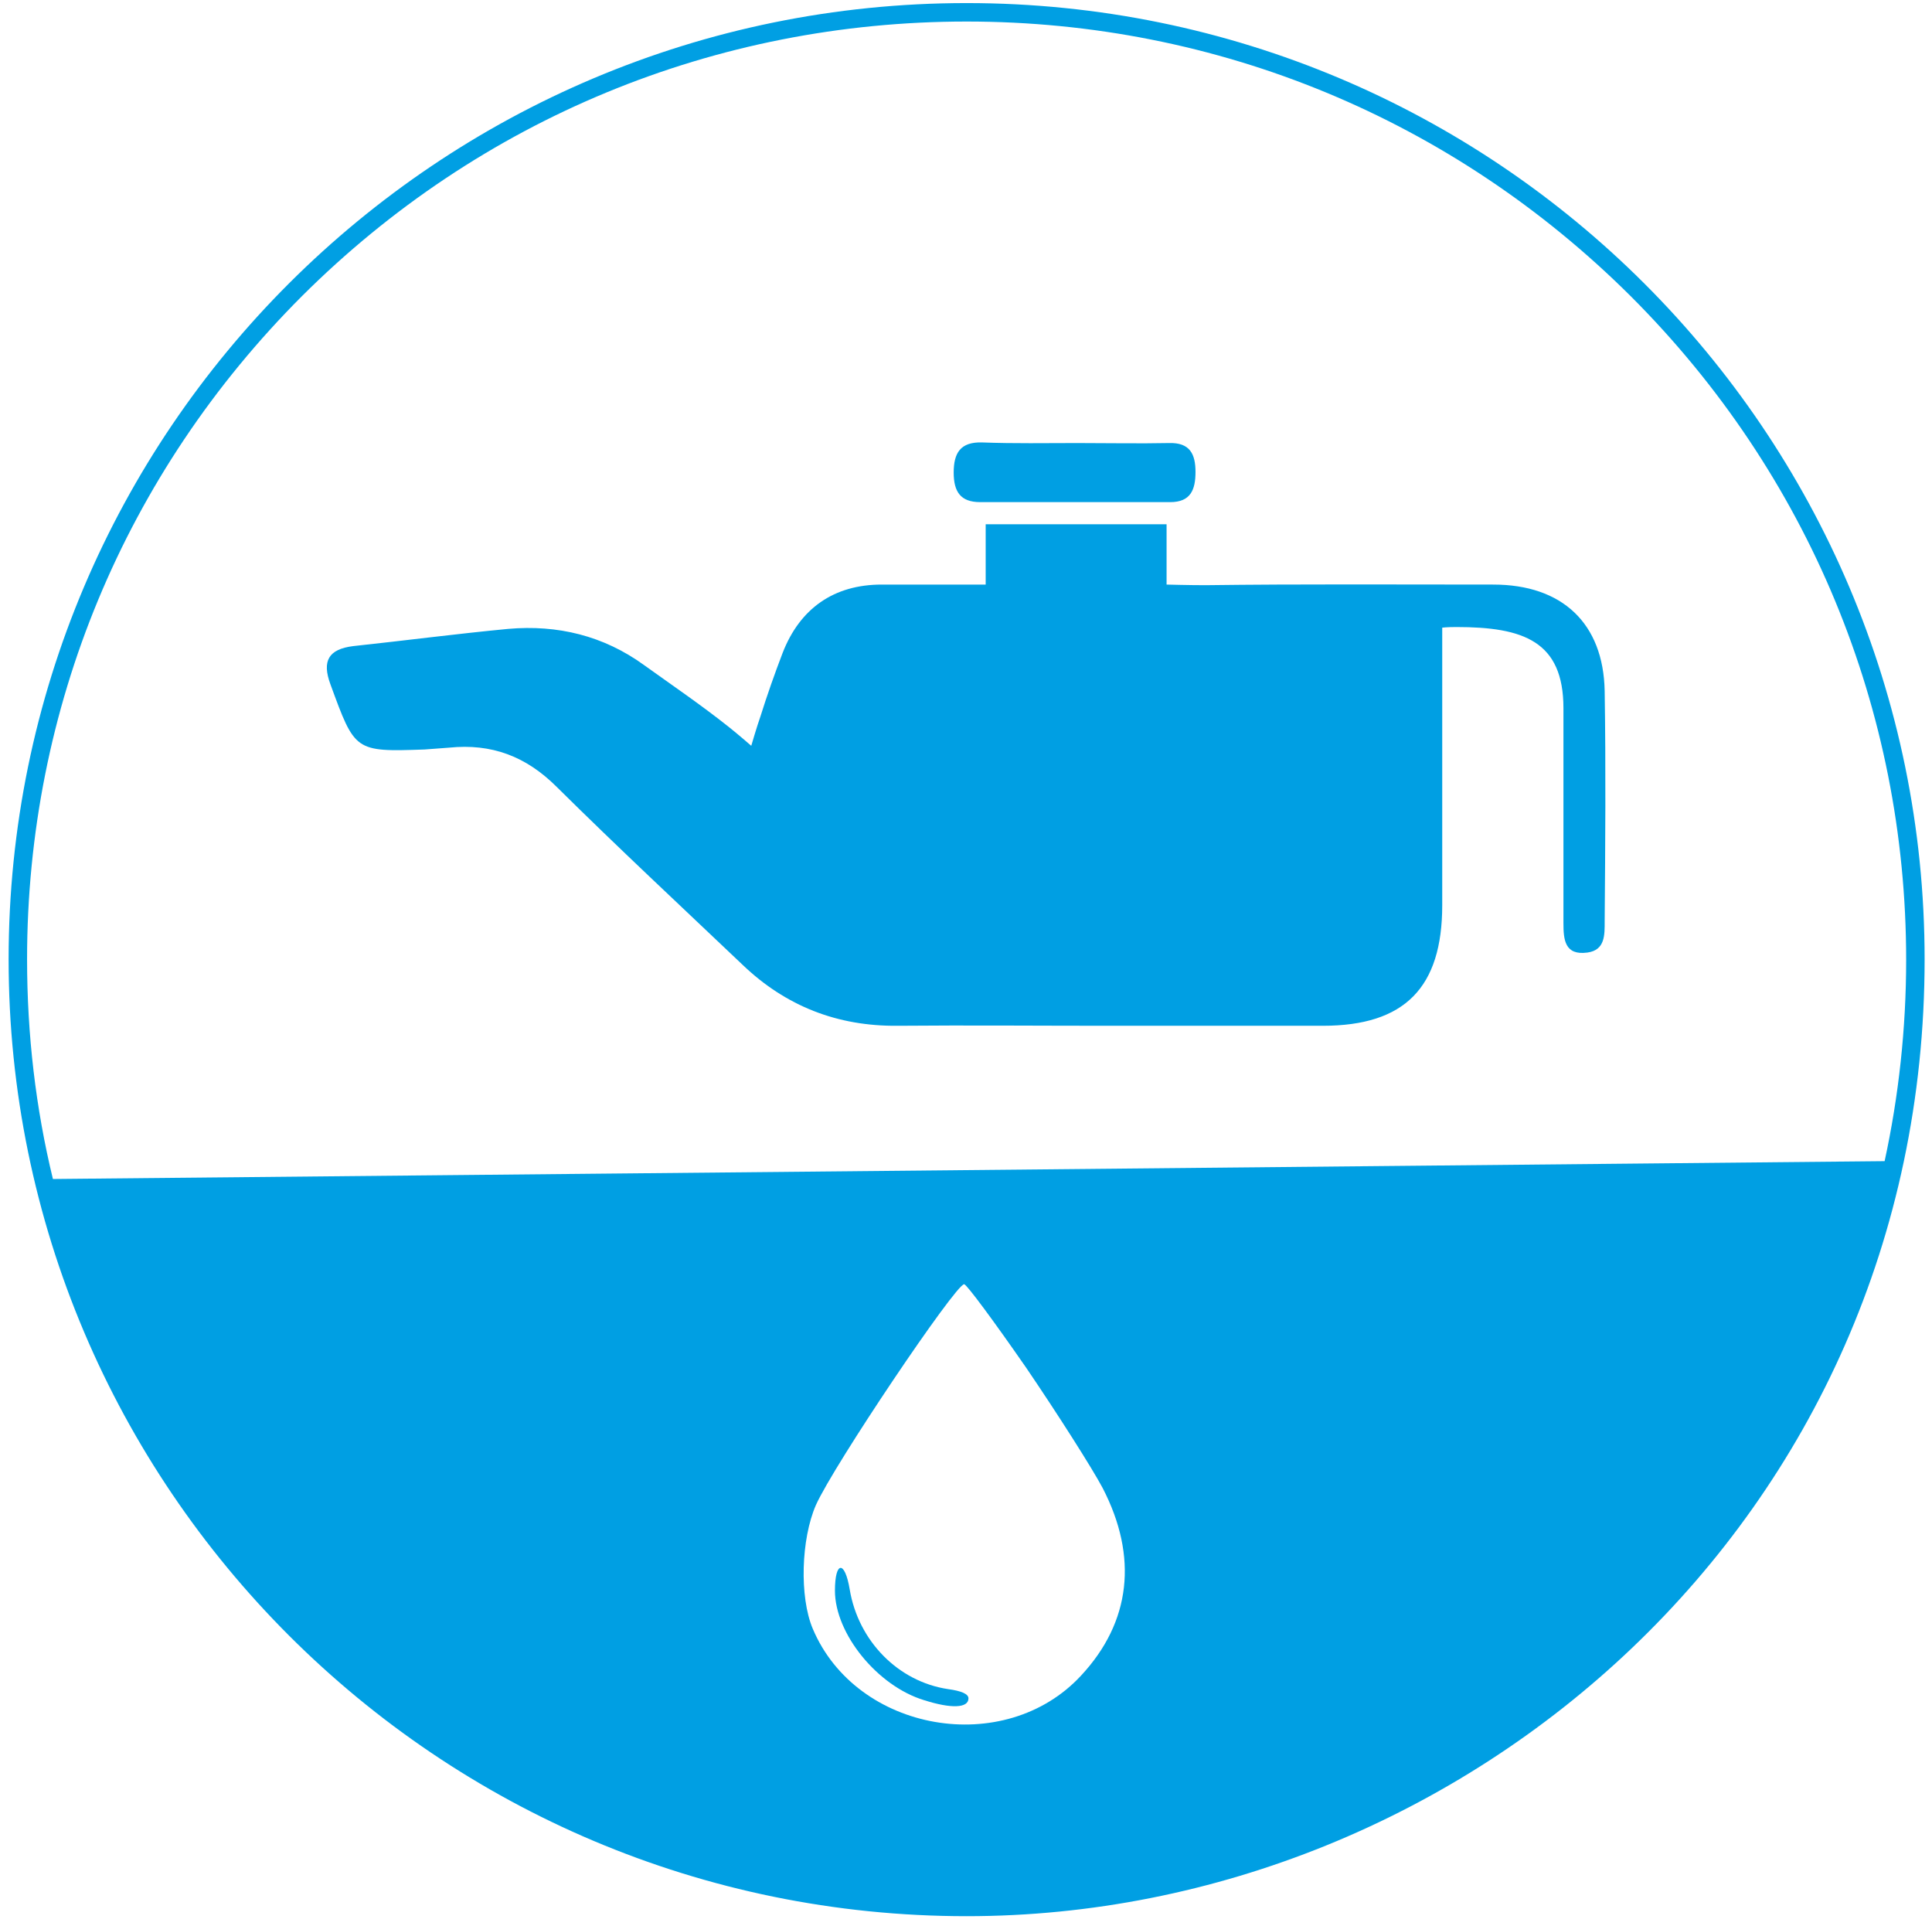
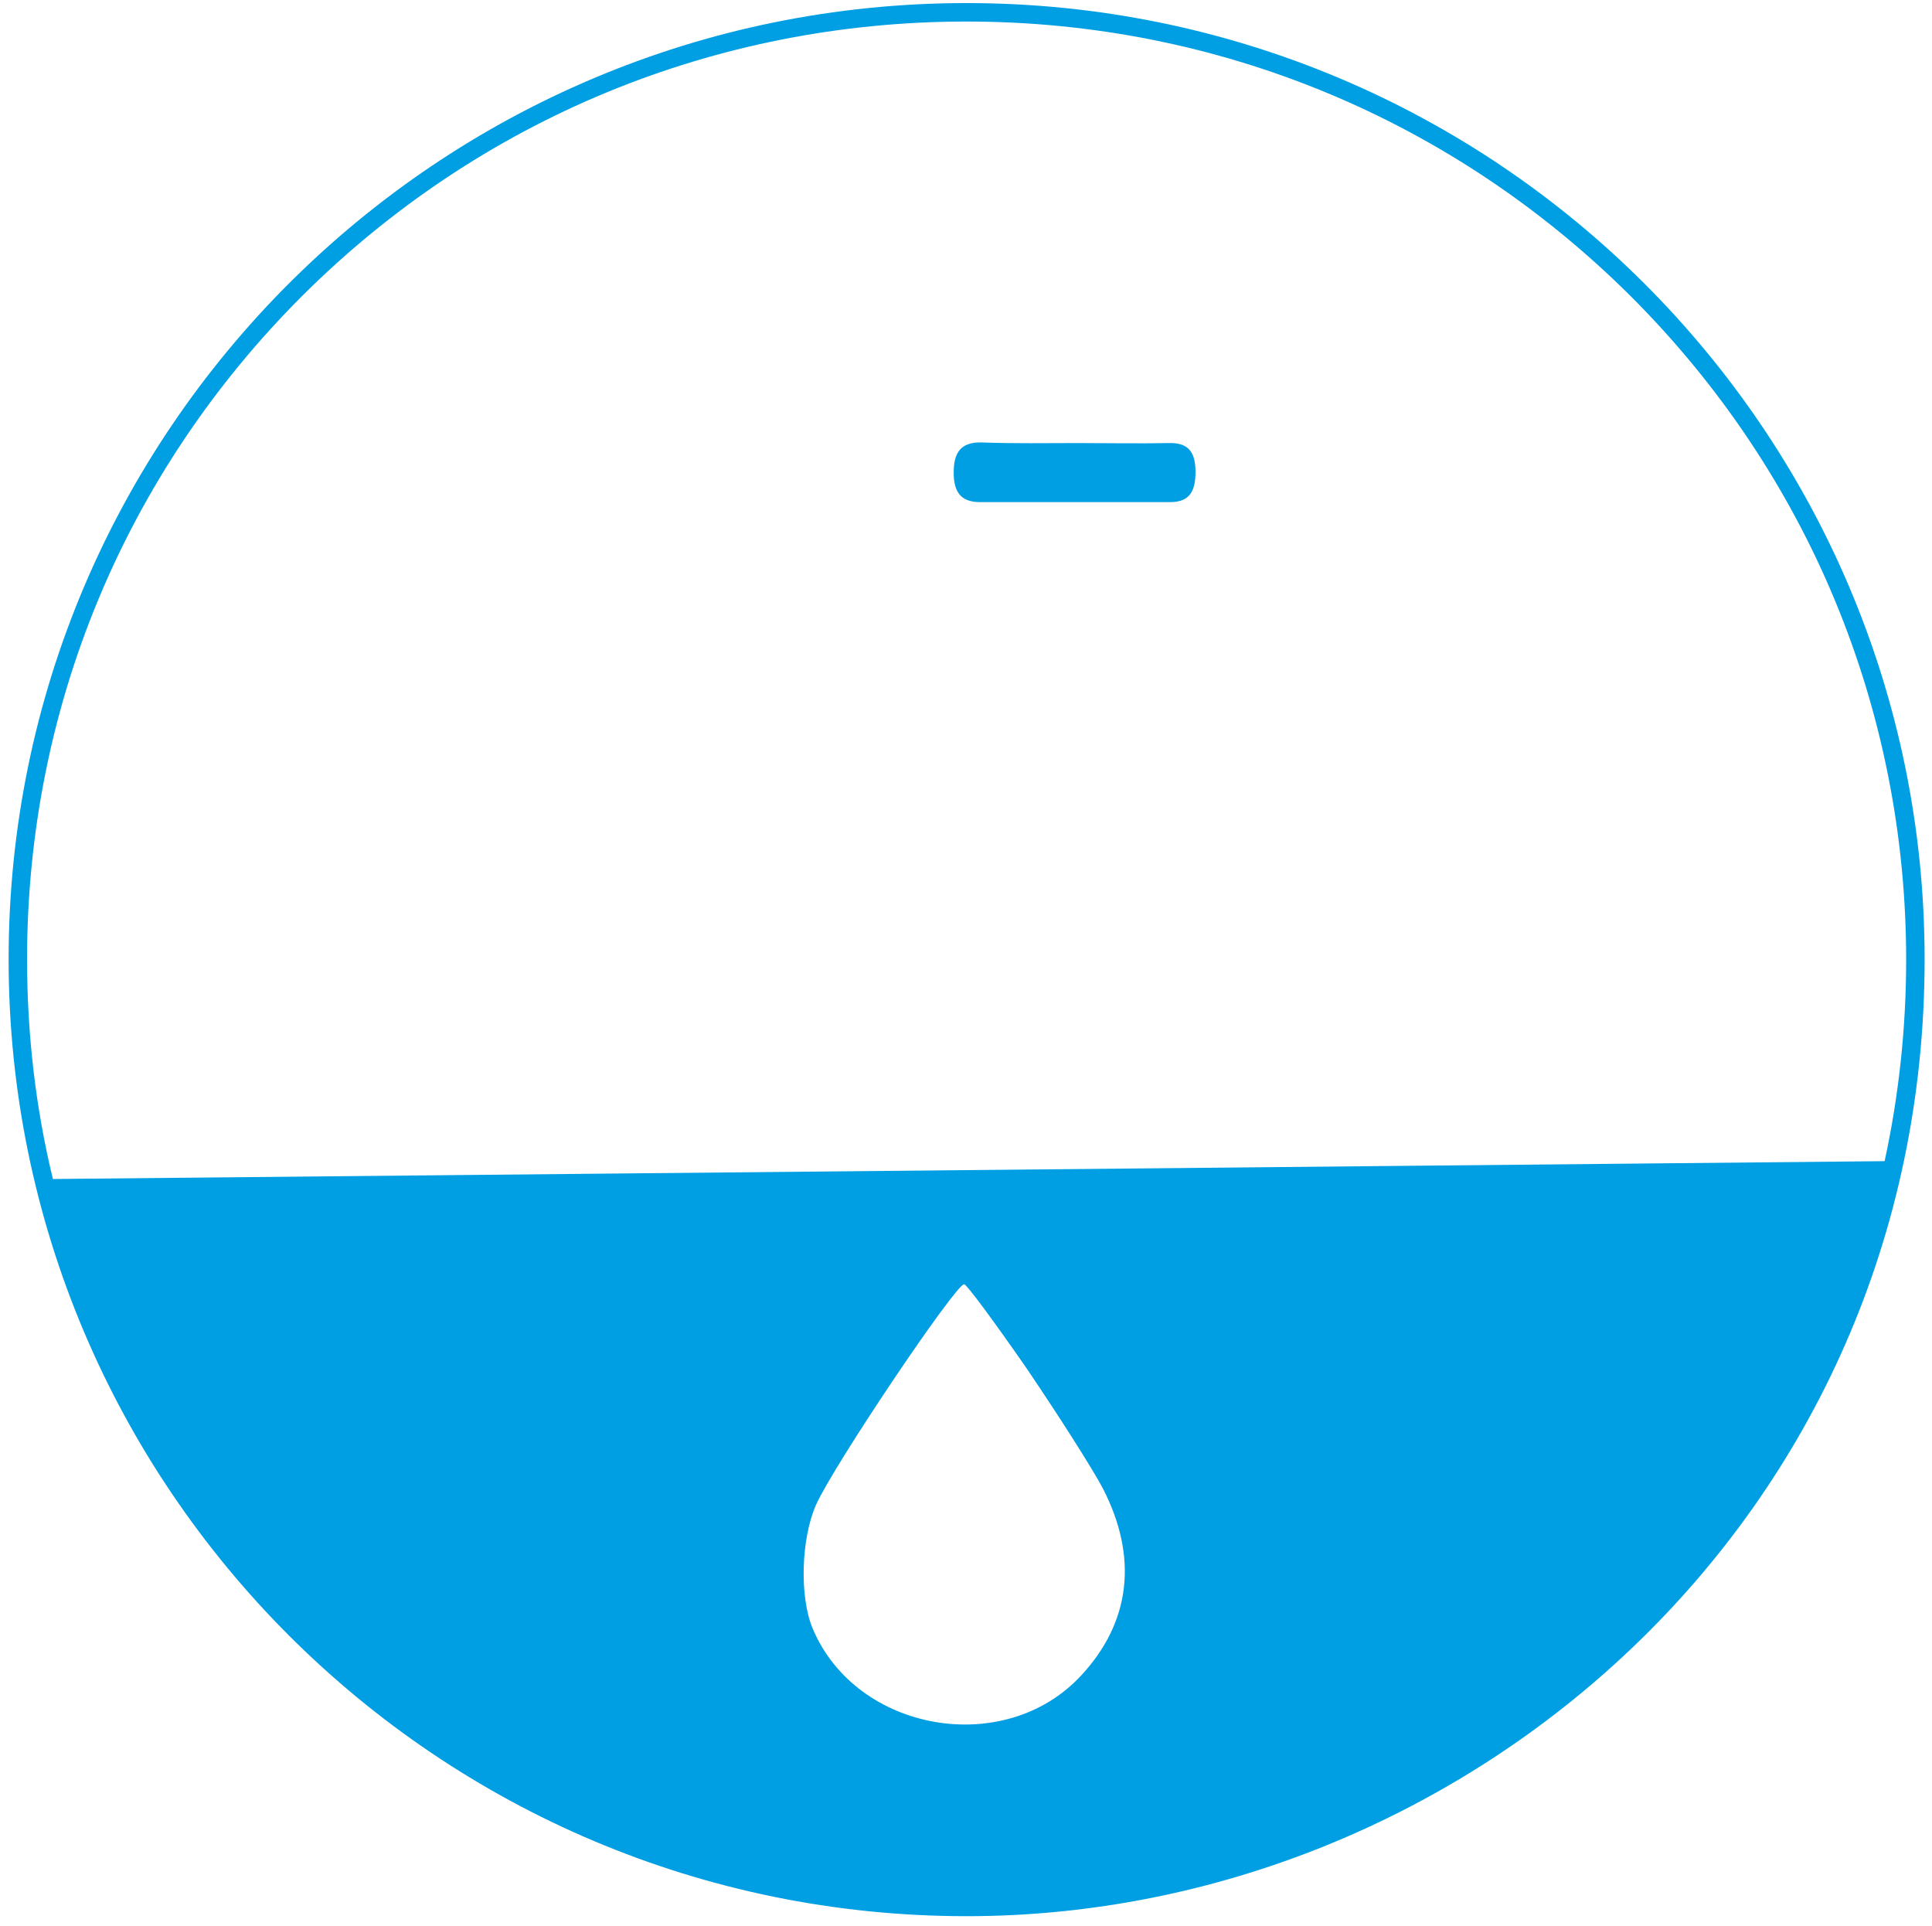
<svg xmlns="http://www.w3.org/2000/svg" version="1.1" id="Ebene_1" x="0px" y="0px" viewBox="0 0 314 313" style="enable-background:new 0 0 314 313;" xml:space="preserve">
  <style type="text/css">
	.st0{fill:#009FE3;}
</style>
-   <path class="st0" d="M180.3,166.7c-11.5,0-22.9-0.1-34.4,0c-9.8,0.1-18.2-3.2-25.2-9.9c-10.1-9.6-20.3-19.1-30.2-28.9  c-5-5-10.6-7.1-17.5-6.4c-1.3,0.1-2.6,0.2-4,0.3c-11.4,0.4-11.3,0.3-15.3-10.6c-1.4-3.8-0.3-5.7,3.7-6.2c8.4-0.9,16.8-2,25.2-2.8  c8-0.7,15.5,1.1,22.1,5.9c4.6,3.3,9.3,6.5,13.7,10c1.4,1.1,3.7,3.1,3.7,3.1s0.9-3.1,1.5-4.8c1.1-3.5,2.3-6.9,3.6-10.3  c2.8-7.2,8.3-11.1,16.1-11.1c3.8,0,7.5,0,11.5,0c2.2,0,5.4,0,5.4,0s0-3.5,0-5.5c0-1.9,0-4.3,0-4.3s2.7,0,4.5,0c7,0,14,0,20.9,0  c1.7,0,4,0,4,0s0,2.2,0,3.7c0,2.2,0,6.1,0,6.1s3.7,0.1,6.3,0.1c15.6-0.2,31.2-0.1,46.8-0.1c11.2,0,17.9,6.3,18.1,17.3  c0.2,12.5,0.1,24.9,0,37.4c0,2.2,0.1,4.7-2.8,5.1c-3.7,0.5-3.9-2.1-3.9-4.8c0-11.6,0-23.3,0-34.9c0-10.9-6.5-13.2-17.4-13.2  c-1.6,0-2.3,0.1-2.3,0.1s0,0.6,0,1.6c0,13.5,0,30,0,43.5c0,13.4-6.1,19.6-19.4,19.6C203.6,166.7,192,166.7,180.3,166.7z" />
  <path class="st0" d="M175.1,72c5,0,10,0.1,14.9,0c3.4-0.1,4.3,1.8,4.3,4.7c0,2.9-0.8,4.9-4.1,4.9c-10.3,0-20.6,0-30.9,0  c-3.2,0-4.3-1.7-4.3-4.8c0-3.2,1.1-5,4.6-4.9C164.9,72.1,170,72,175.1,72z" />
-   <path class="st0" d="M138.1,258.3c1.4,8.4,7.9,15,16,16.2c2.2,0.3,3.3,0.8,3.3,1.5c0,1.6-2.8,1.7-7.2,0.3  c-7.6-2.3-14.5-10.8-14.5-17.8C135.7,253.7,137.3,253.5,138.1,258.3z" />
  <path class="st0" d="M157.1,0.5C71.1,0.5,1.4,70.1,1.4,155.9s69.7,155.5,155.7,155.5c80.9,0,155.7-64.5,155.7-155.5  C312.8,70.1,243.1,0.5,157.1,0.5z M49.1,48.1C78,19.3,116.3,3.5,157.1,3.5c40.8,0,79.1,15.9,108,44.7  c28.8,28.8,44.7,67.1,44.7,107.8c0,11.1-1.2,22.1-3.5,32.7L8.6,191.6c-2.8-11.5-4.2-23.5-4.2-35.7C4.4,115.1,20.3,76.9,49.1,48.1z   M132.6,244.6c2.9-6.5,22.7-35.9,24.1-35.9c0.4,0,4.9,6.1,10.1,13.6c5.1,7.5,10.7,16.3,12.4,19.5c5.8,11.2,4.6,21.8-3.5,30.5  c-12.4,13.4-36.5,9.2-43.6-7.6C129.9,259.5,130.2,250.1,132.6,244.6z" />
</svg>